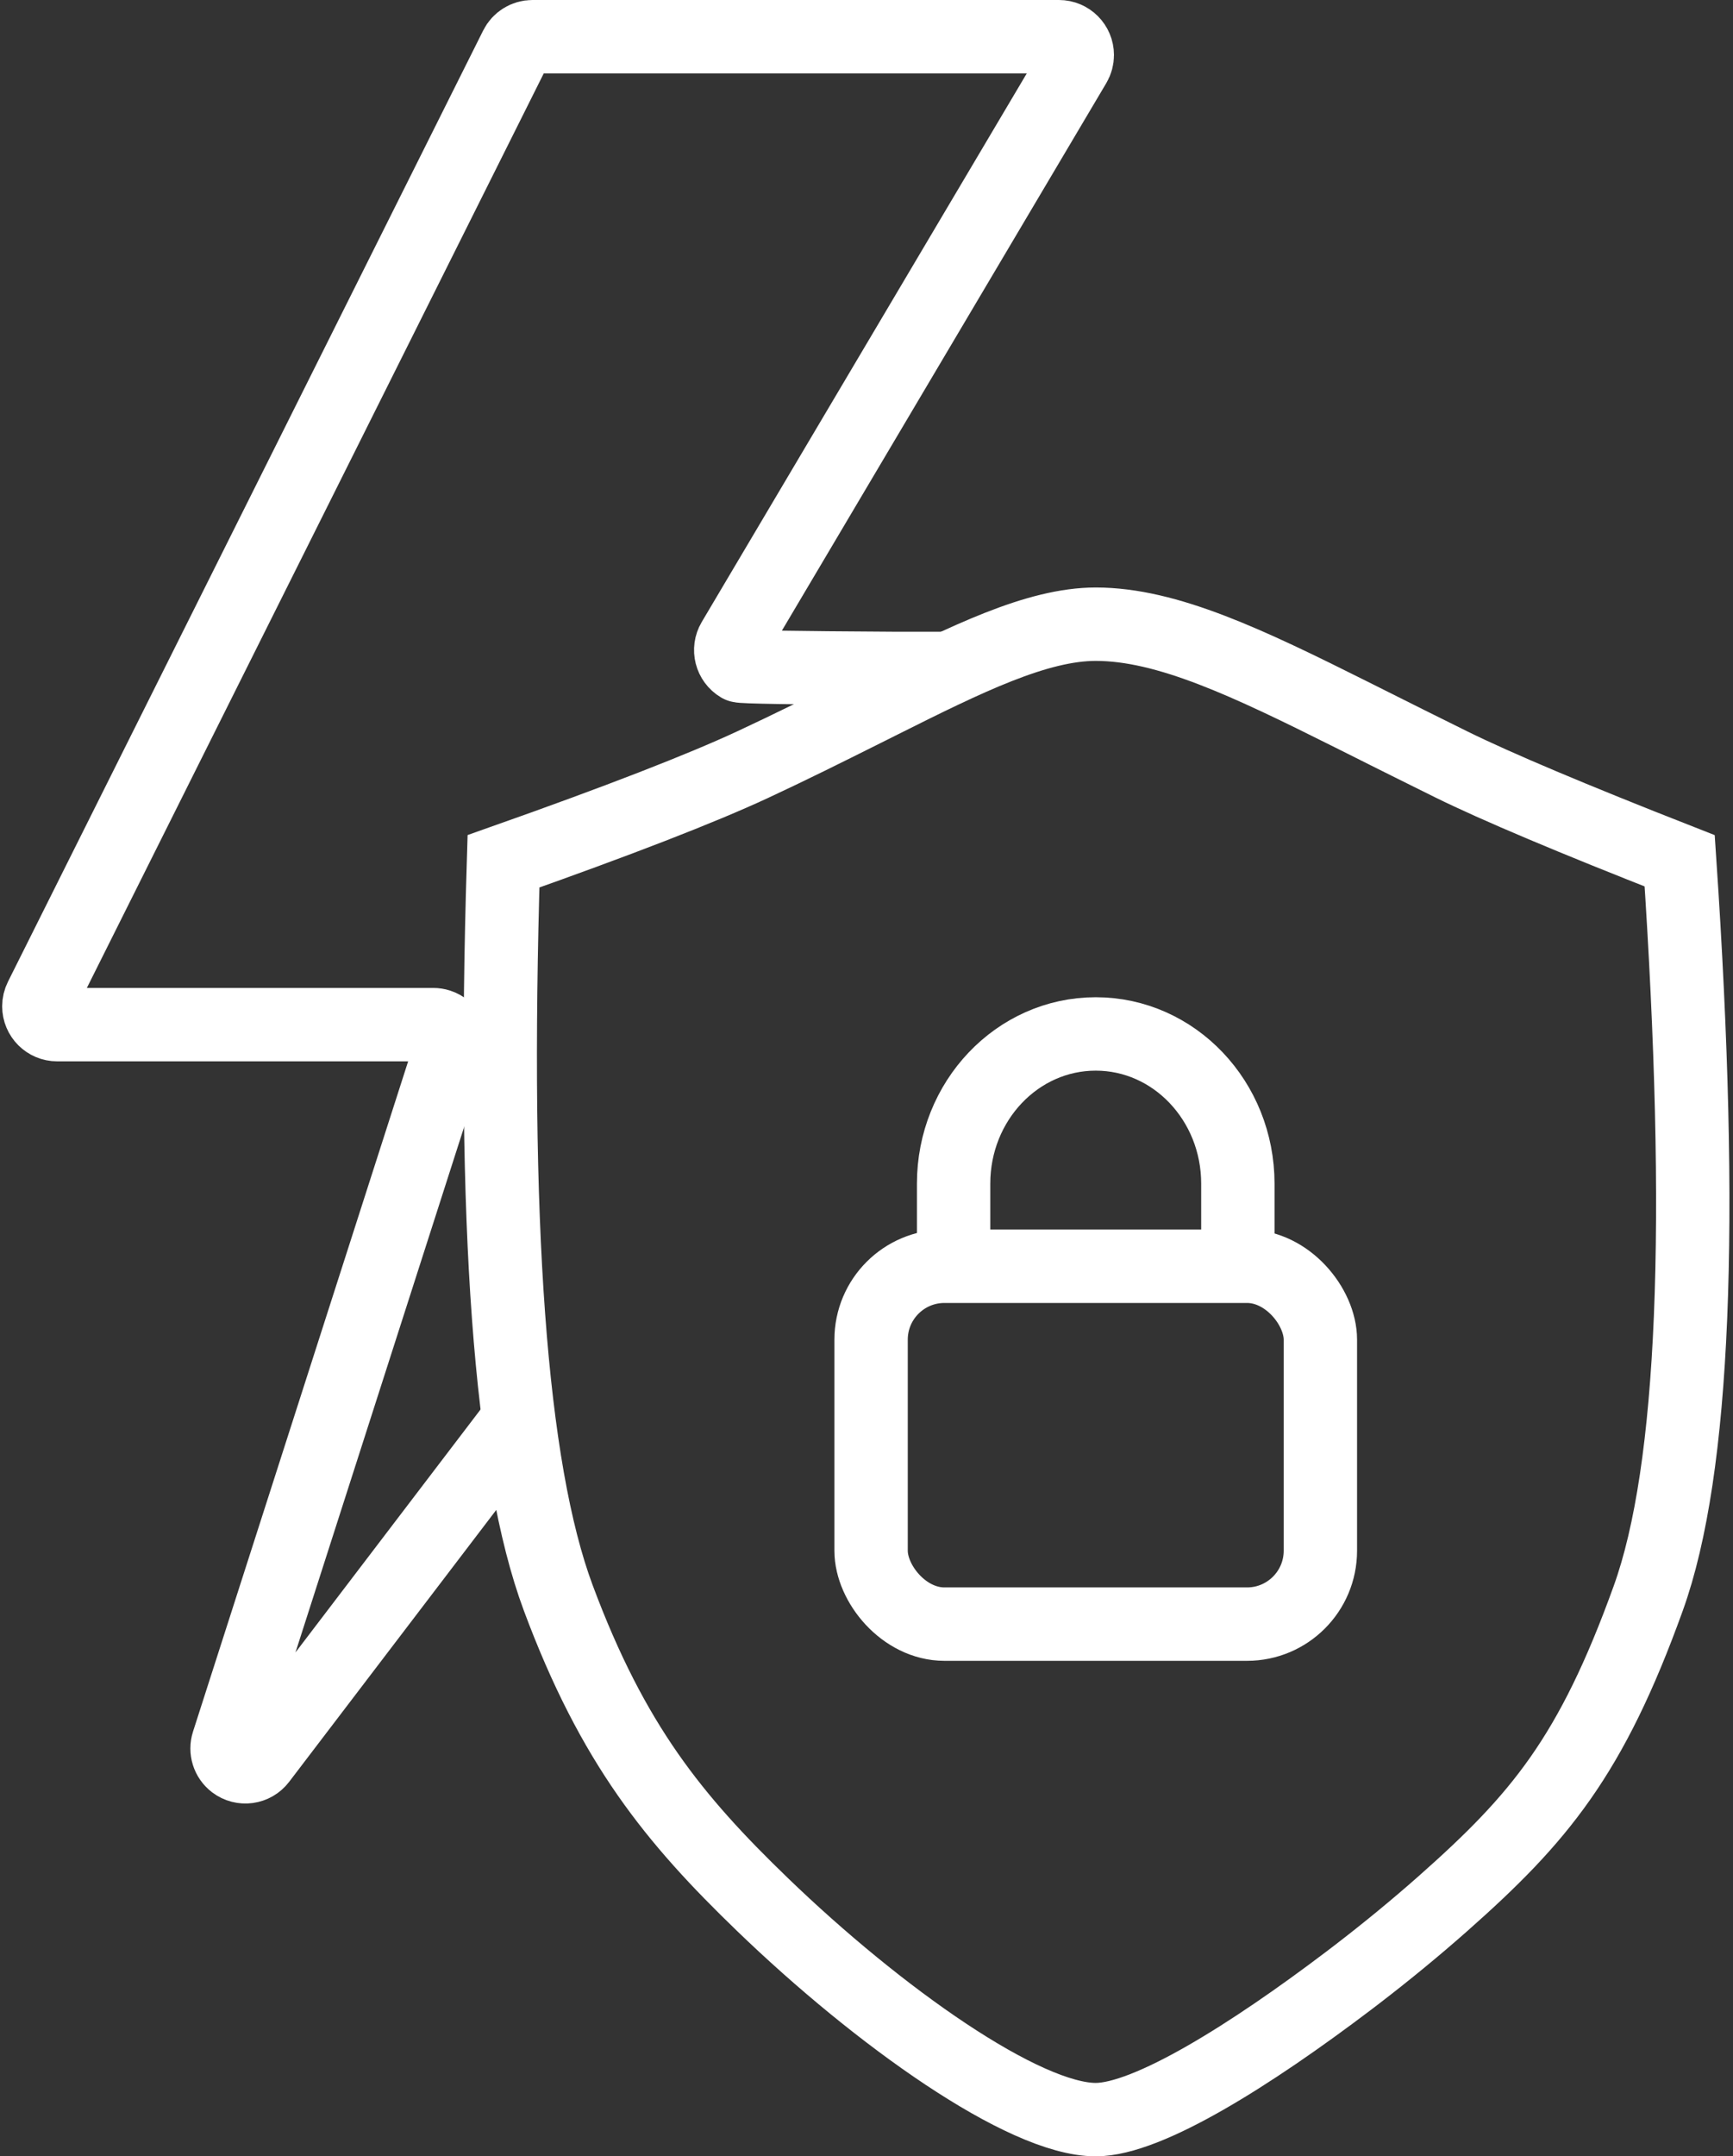
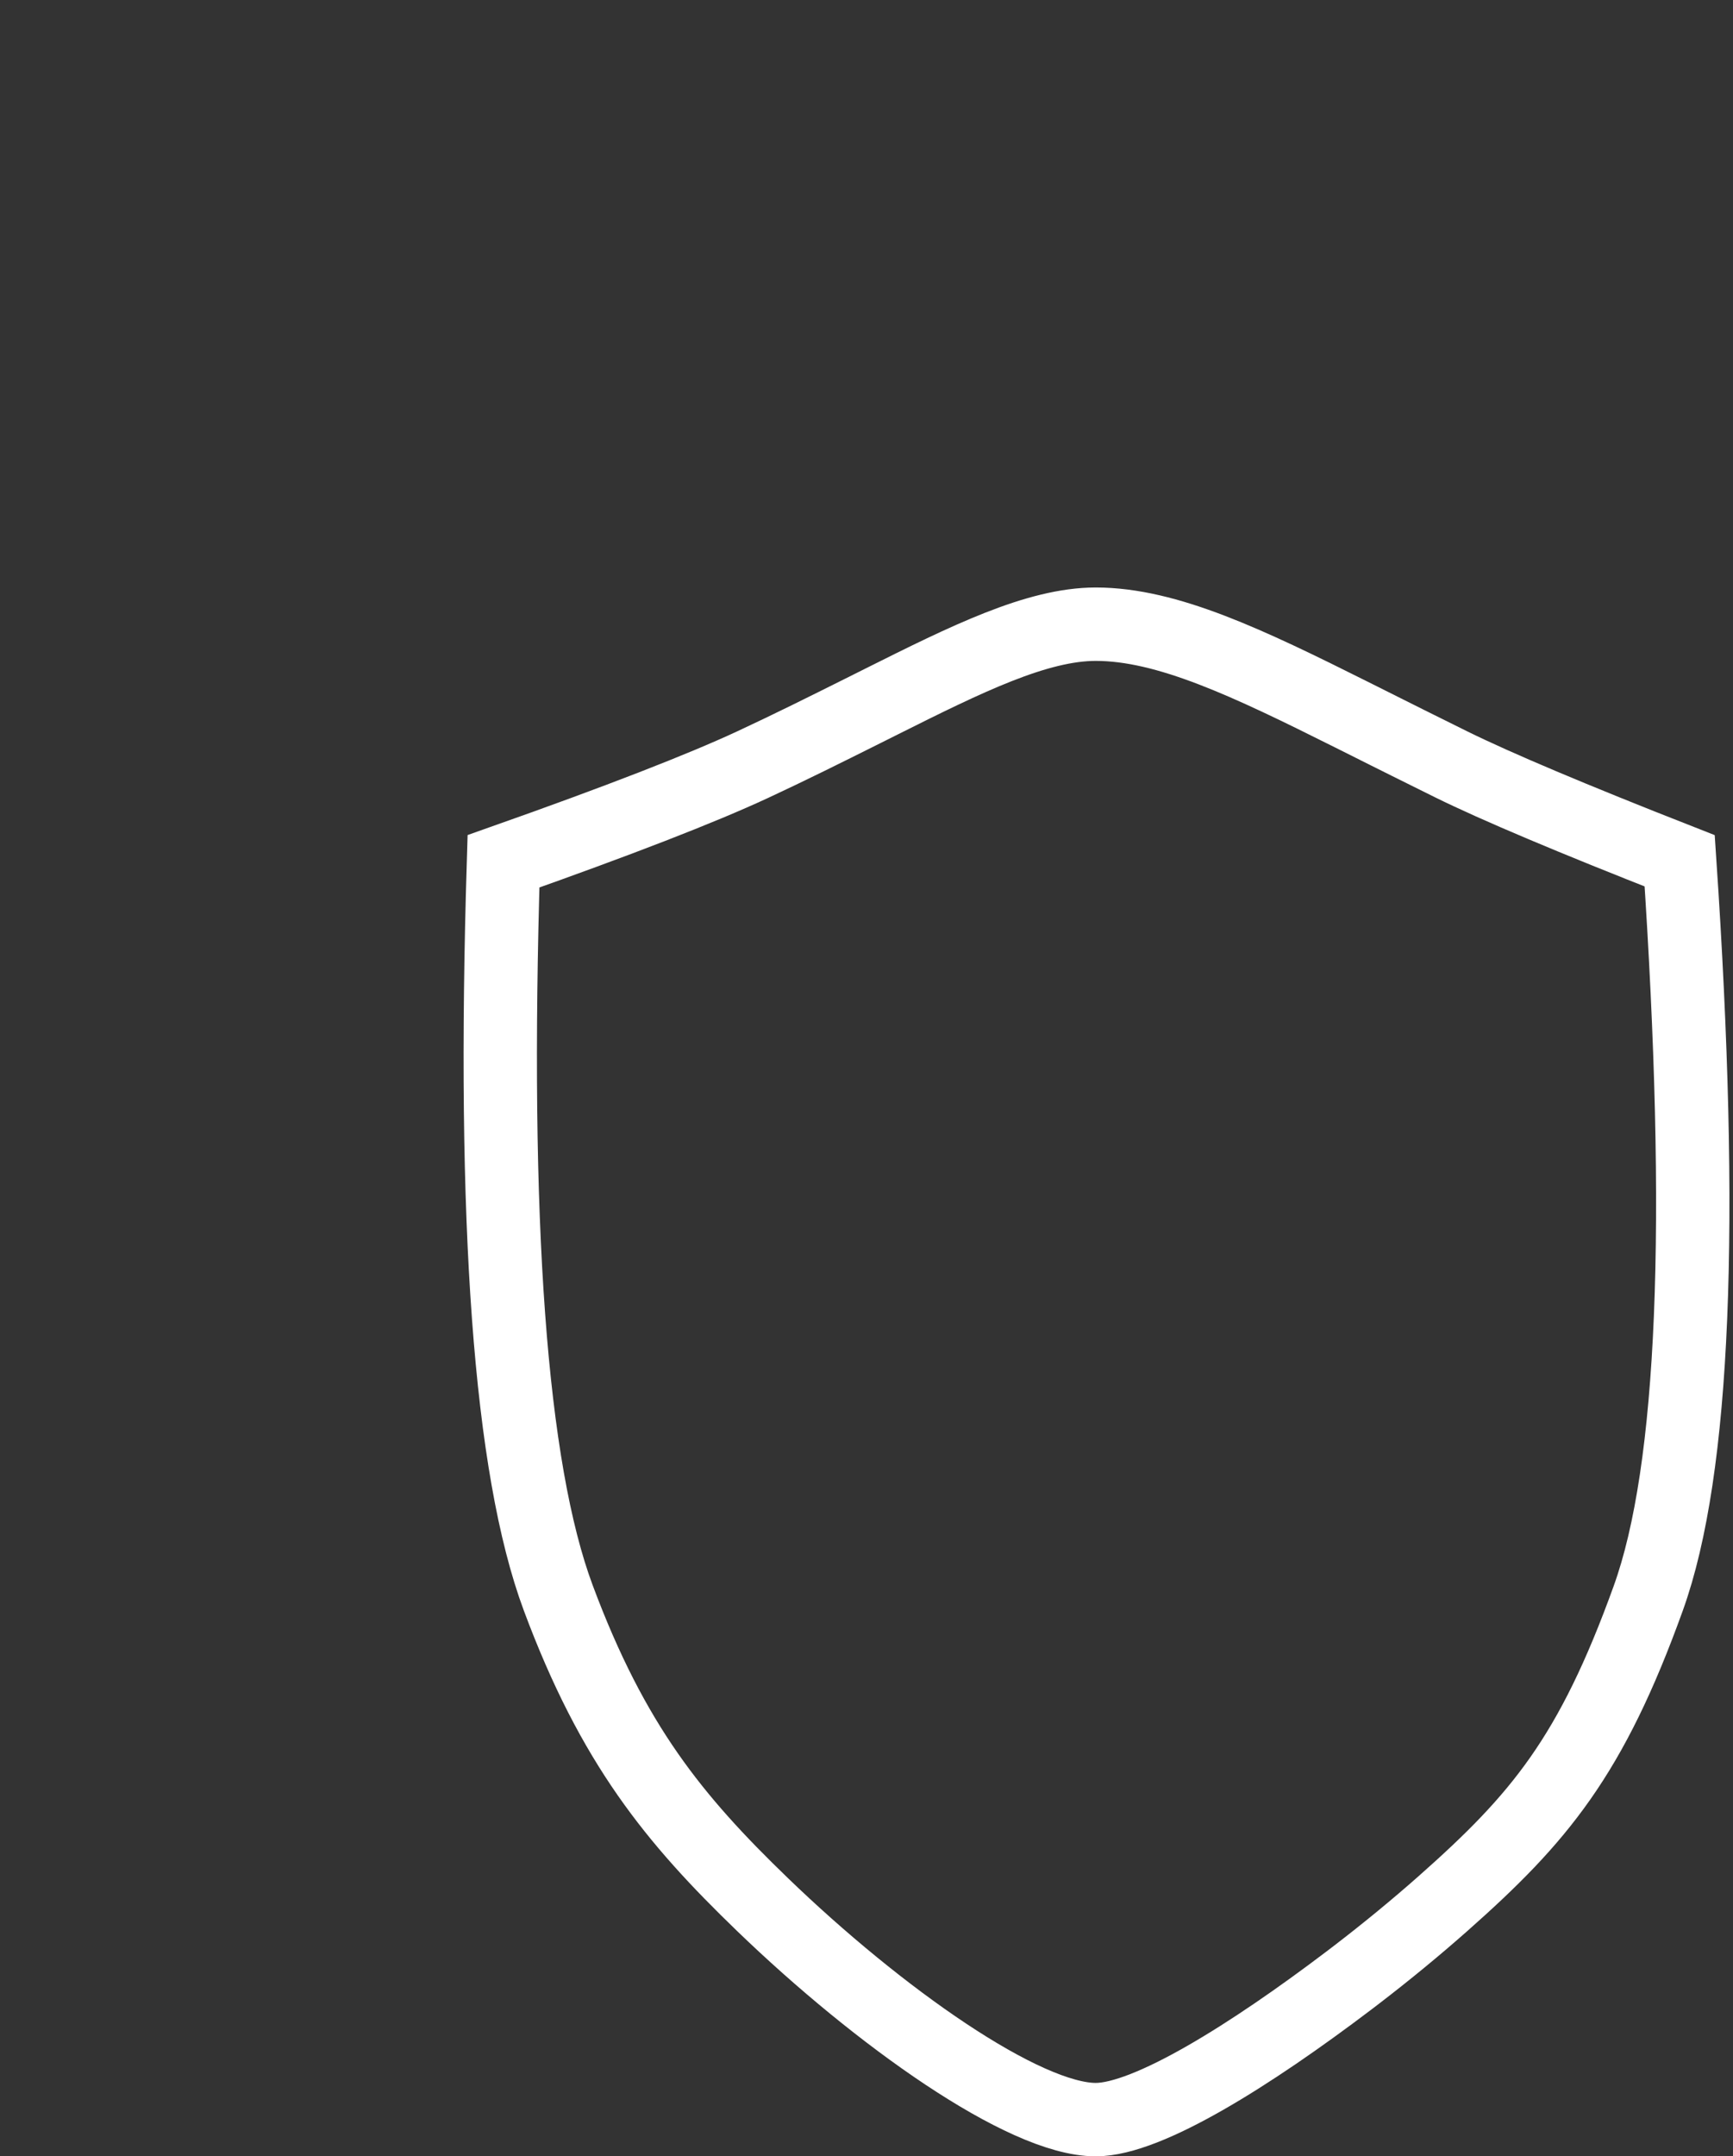
<svg xmlns="http://www.w3.org/2000/svg" width="189px" height="235px" viewBox="0 0 189 235" version="1.1">
  <rect x="0" y="0" width="189" height="235" fill="#333333" stroke="none" />
  <title>fast-secure</title>
  <g id="Page-1" stroke="none" stroke-width="1" fill="none" fill-rule="evenodd">
    <g id="Icons" transform="translate(-90, -1046)" stroke="#FFFFFF" stroke-width="8">
      <g id="fast-secure" transform="translate(94.236, 1050)">
-         <path d="M115.264,64.026 C123.043,64.026 131.86,68.234 143.157,73.882 L144.447,74.527 C145.314,74.961 146.195,75.403 147.092,75.851 L149.342,76.975 C150.862,77.733 152.421,78.509 154.022,79.297 C158.946,81.721 167.254,85.227 178.949,89.812 C181.617,129.35 180.578,156.164 175.523,170.181 C169.308,187.417 163.645,194.163 153.14,203.451 C150.195,206.055 146.994,208.686 143.719,211.198 L142.811,211.89 C132.237,219.896 120.97,227 115.264,227 C107.434,227 91.585,215.772 78.929,203.568 C69.279,194.262 62.598,186.111 56.646,170.141 C51.365,155.972 49.461,129.191 50.675,89.866 C63.209,85.442 72.262,81.928 77.839,79.336 C81.96,77.42 85.871,75.469 89.575,73.62 C89.776,73.52 89.976,73.42 90.175,73.321 L91.951,72.432 C101.131,67.838 108.857,64.026 115.264,64.026 Z" id="shield" />
+         <path d="M115.264,64.026 C123.043,64.026 131.86,68.234 143.157,73.882 C145.314,74.961 146.195,75.403 147.092,75.851 L149.342,76.975 C150.862,77.733 152.421,78.509 154.022,79.297 C158.946,81.721 167.254,85.227 178.949,89.812 C181.617,129.35 180.578,156.164 175.523,170.181 C169.308,187.417 163.645,194.163 153.14,203.451 C150.195,206.055 146.994,208.686 143.719,211.198 L142.811,211.89 C132.237,219.896 120.97,227 115.264,227 C107.434,227 91.585,215.772 78.929,203.568 C69.279,194.262 62.598,186.111 56.646,170.141 C51.365,155.972 49.461,129.191 50.675,89.866 C63.209,85.442 72.262,81.928 77.839,79.336 C81.96,77.42 85.871,75.469 89.575,73.62 C89.776,73.52 89.976,73.42 90.175,73.321 L91.951,72.432 C101.131,67.838 108.857,64.026 115.264,64.026 Z" id="shield" />
        <g id="lock" transform="translate(86.764, 108.681)">
-           <path d="M13,26 L13,26 L13,16.317 C13,7.306 19.94,2.27373675e-13 28.5,2.27373675e-13 C37.06,2.27373675e-13 44,7.306 44,16.317 L44,25.858 L44,25.858" id="Path" />
-           <rect id="Rectangle" x="4" y="25.319" width="49" height="39" rx="8" />
-         </g>
-         <path d="M51.867,151.359 L24.116,187.764 C23.447,188.642 22.192,188.812 21.313,188.142 C20.64,187.629 20.363,186.746 20.622,185.94 L44.923,110.28 C45.261,109.228 44.682,108.102 43.631,107.764 C43.433,107.701 43.227,107.668 43.019,107.668 L2,107.668 C0.895,107.668 2.84217094e-14,106.773 2.84217094e-14,105.668 C2.84217094e-14,105.358 0.072,105.052 0.211,104.774 L52.04,1.106 C52.379,0.428 53.072,0 53.829,0 L111.253,0 C112.358,0 113.253,0.895 113.253,2 C113.253,2.359 113.157,2.711 112.974,3.02 L75.736,65.826 C75.173,66.776 75.486,68.003 76.436,68.567 C76.642,68.689 82.265,68.782 93.306,68.846 L99.764,68.846" id="Path" />
+           </g>
      </g>
    </g>
  </g>
</svg>